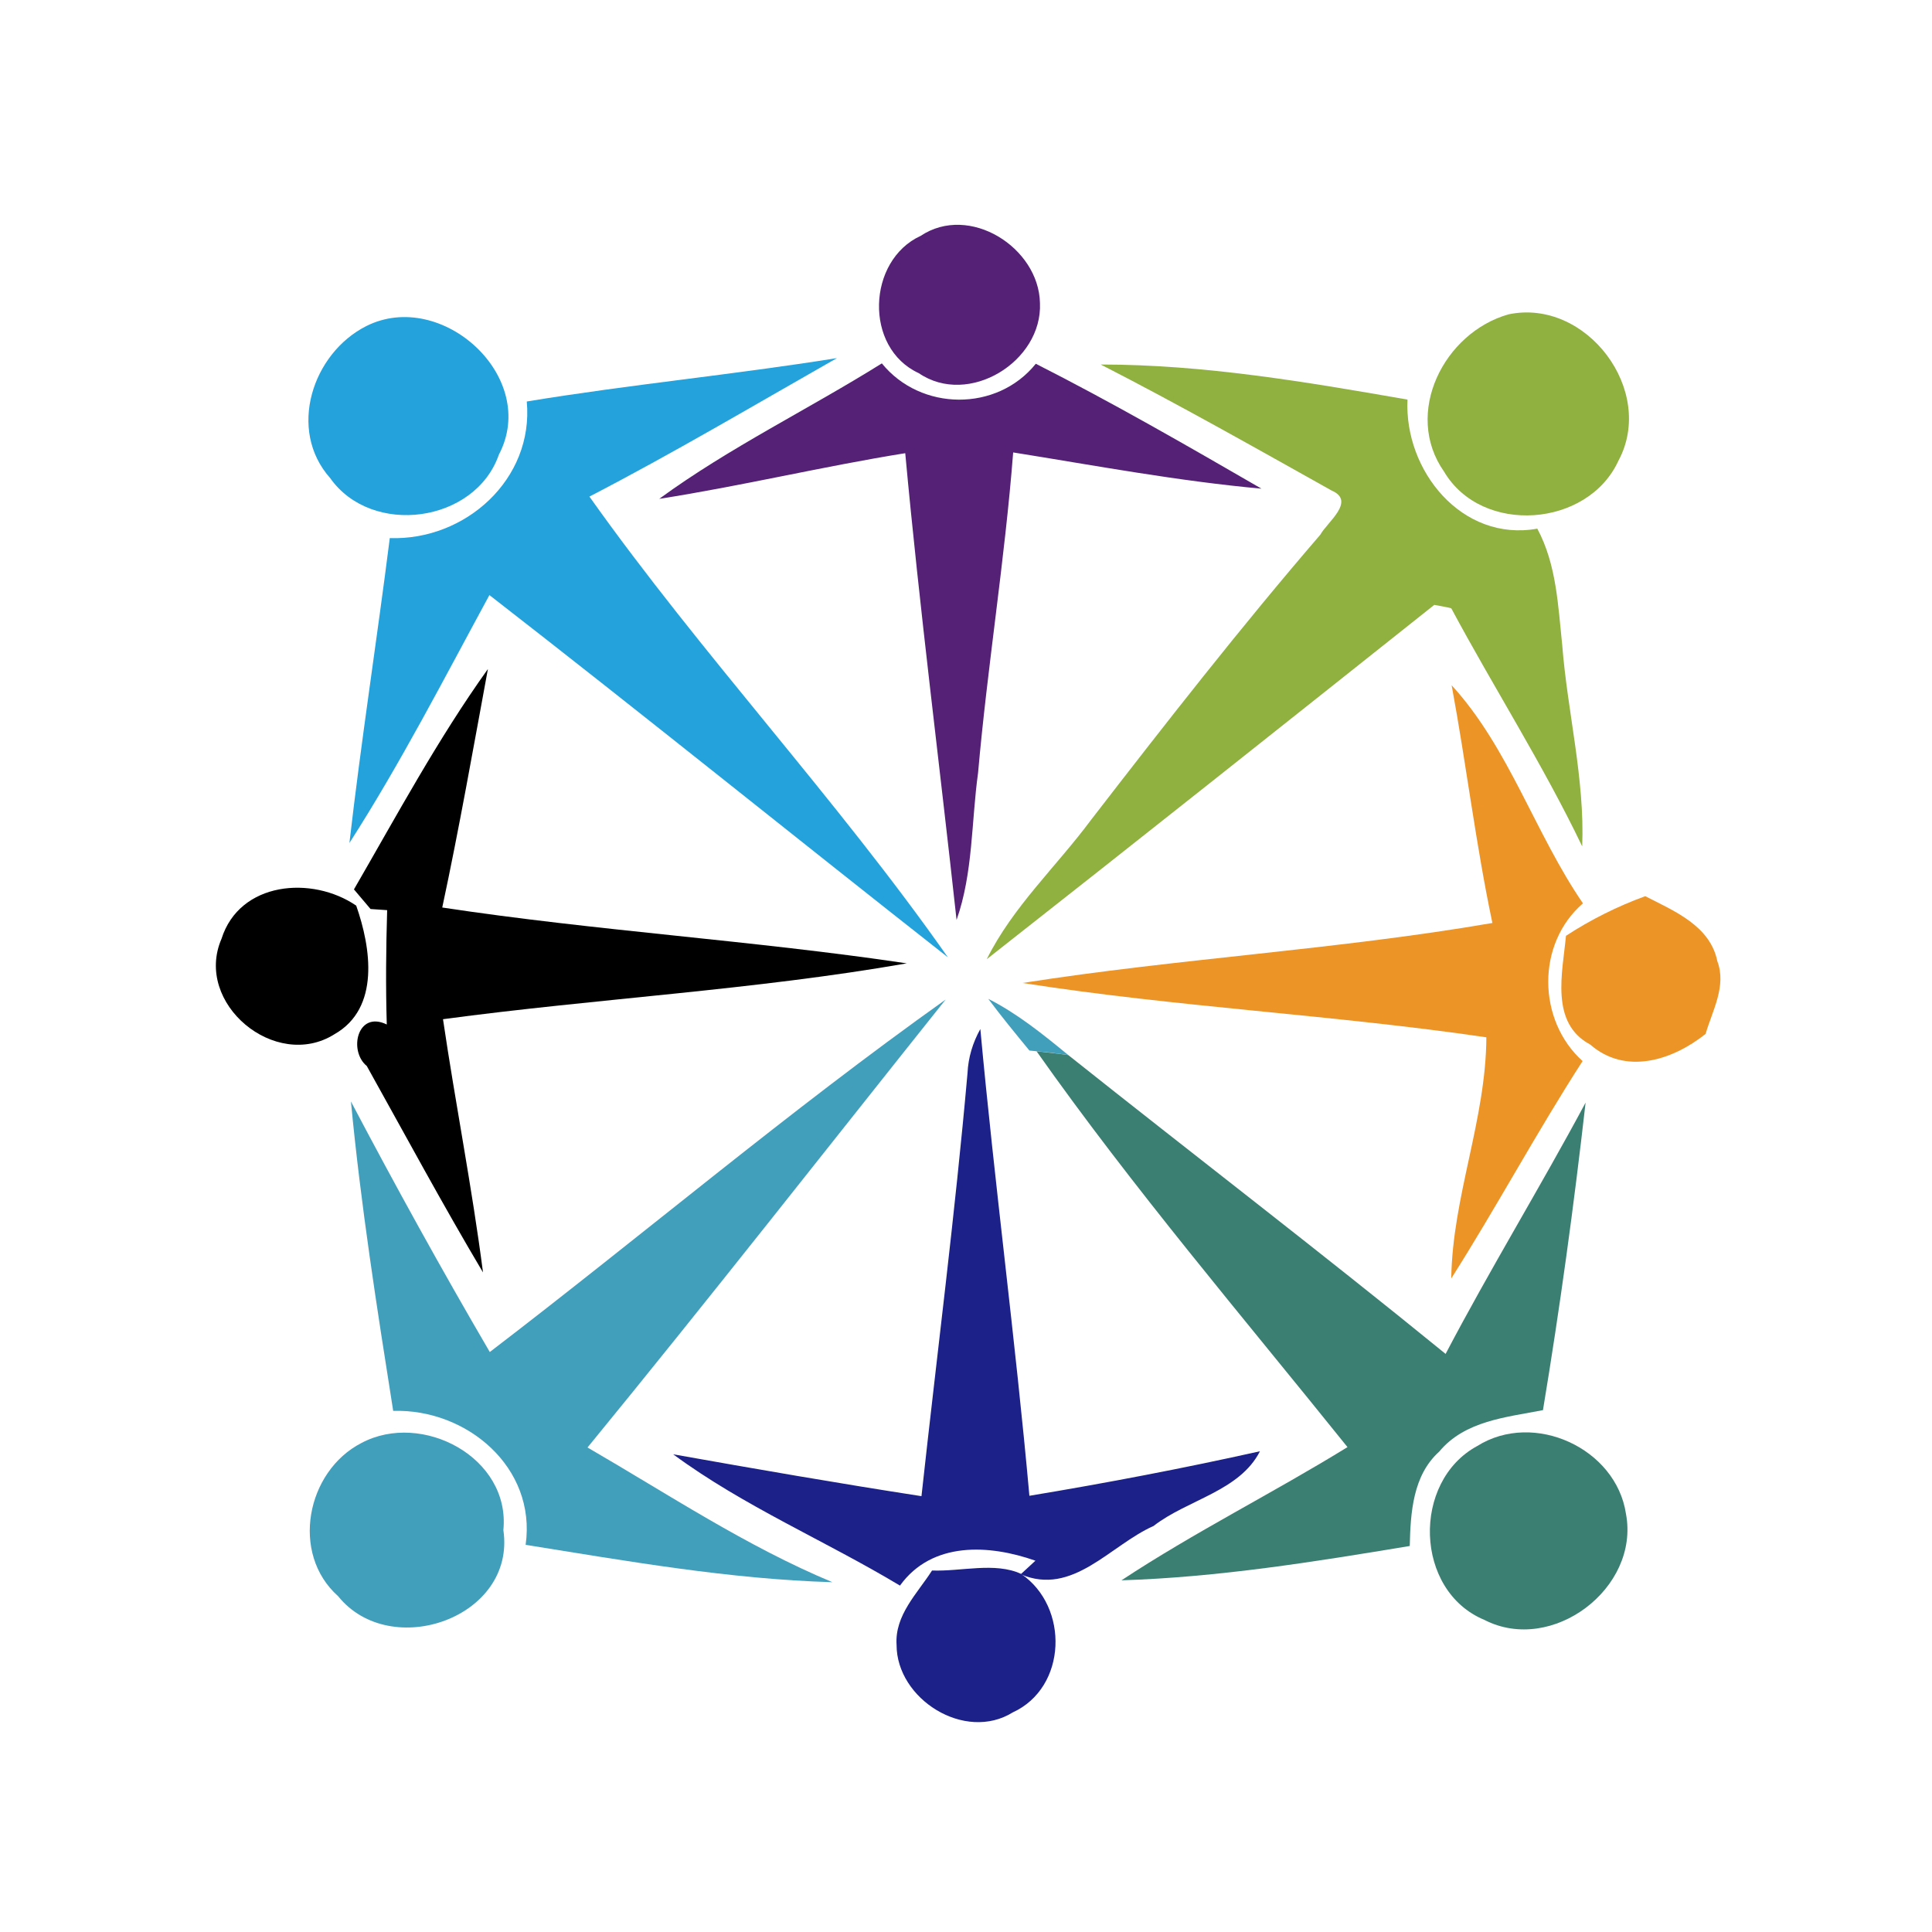
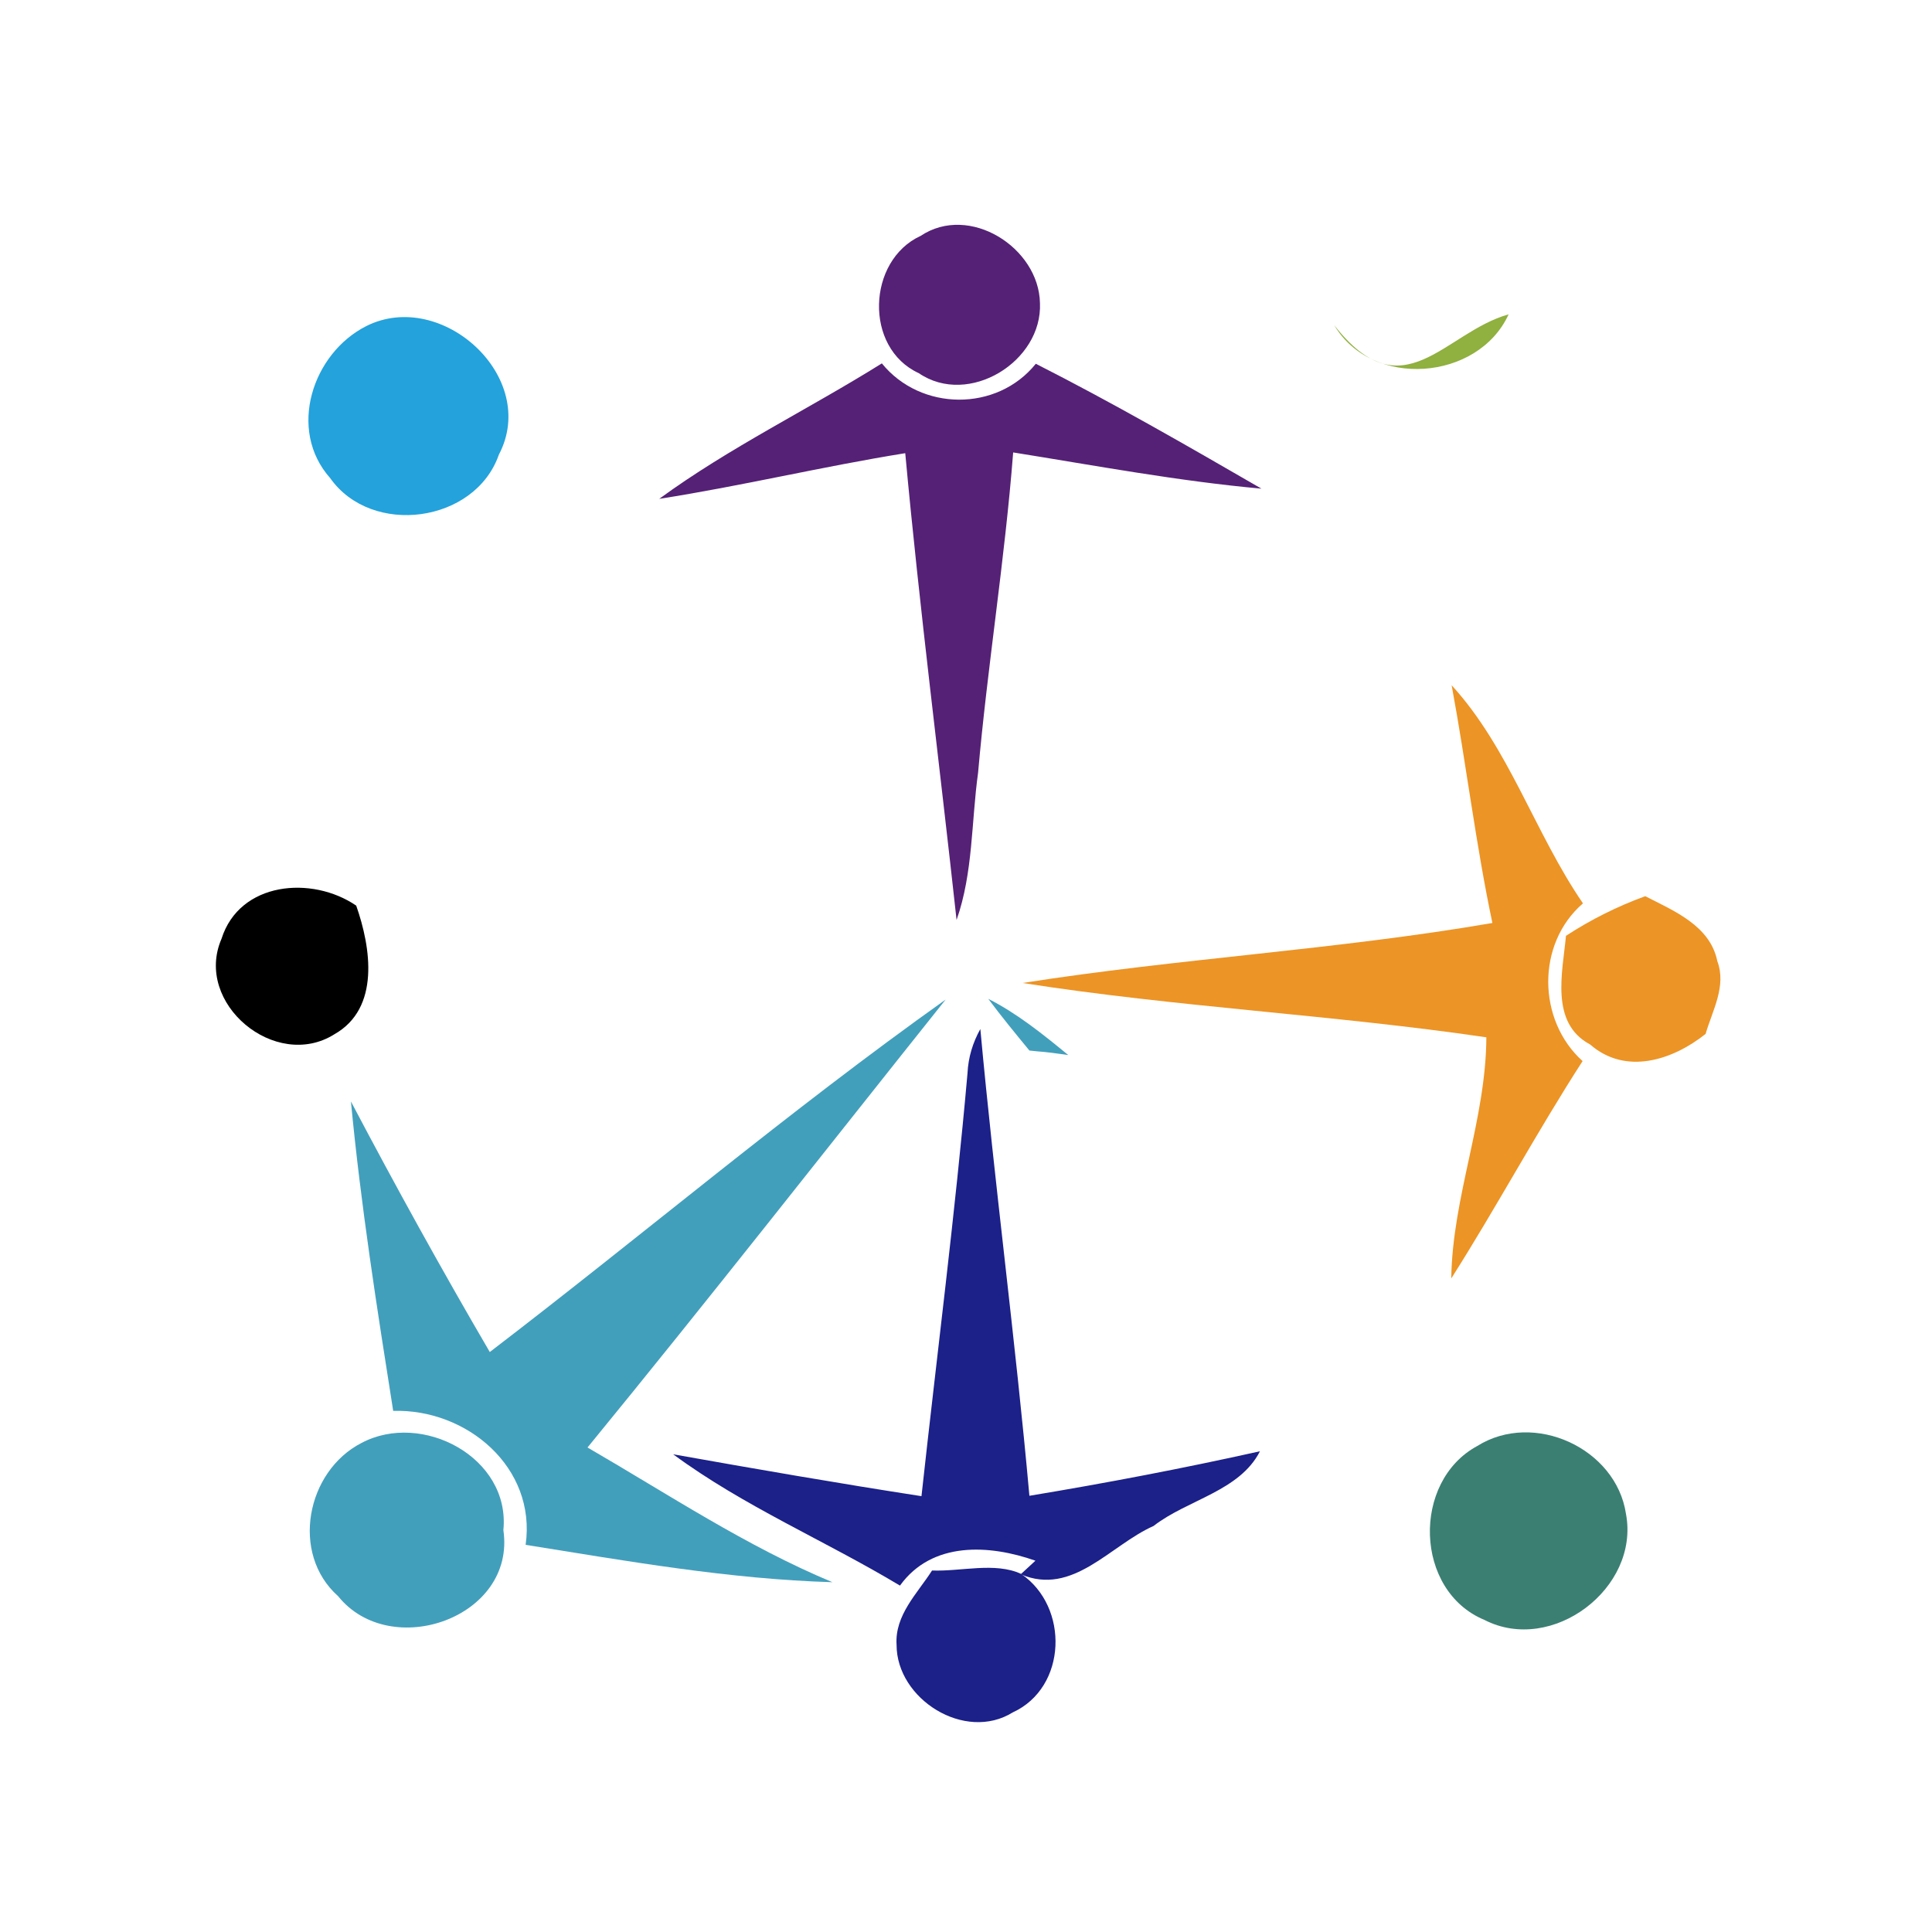
<svg xmlns="http://www.w3.org/2000/svg" version="1.1" id="Layer_1" x="0px" y="0px" viewBox="0 0 512 512" style="enable-background:new 0 0 512 512;" xml:space="preserve">
  <style type="text/css">
	.st0{fill:#FFFFFF;}
	.st1{fill:#552176;}
	.st2{fill:#90B03F;}
	.st3{fill:#23A2DC;}
	.st4{fill:#000001;}
	.st5{fill:#EC9425;}
	.st6{fill:#429FBC;}
	.st7{fill:#1C2089;}
	.st8{fill:#3B7F73;}
</style>
-   <rect class="st0" width="512" height="512" />
  <g id="_x23_552176fd">
    <path class="st1" d="M244,62.5c12.9-8.6,31.3,3.1,31.6,17.8c0.7,15.5-18.9,27.6-32.1,18.6C228.9,92.2,229.8,69,244,62.5z" />
    <path class="st1" d="M174.7,132.2c18.6-13.6,39.5-23.7,59-35.9c10.3,12.7,30.5,12.9,40.8,0.1c20.3,10.3,40.1,21.7,59.8,33.1   c-22.1-2-43.9-6.1-65.8-9.6c-2.2,28.4-6.8,56.5-9.3,84.9c-1.8,13-1.3,26.5-5.7,39c-4.5-41.3-9.8-82.4-13.6-123.7   C218.1,123.6,196.5,128.8,174.7,132.2z" />
  </g>
  <g id="_x23_90b03fff">
-     <path class="st2" d="M399.8,83.3c20.6-4.3,39.1,20.2,29.1,38.8c-8.1,17.7-36.2,19.8-46.2,2.9C371.8,109.5,382.7,88.1,399.8,83.3z" />
-     <path class="st2" d="M291.7,96.6c27.3,0,54.4,4.6,81.3,9.3c-0.9,18.8,14.4,37.8,34.4,34.2c5.1,9.5,5.5,20.4,6.6,30.8   c1.4,17.9,6,35.4,5.3,53.4c-10.4-21.7-23.4-42-34.7-63.1c-1.1-0.3-3.4-0.7-4.5-0.9c-39.5,31.4-79,62.8-118.6,93.9   c6.9-13.9,18.5-24.6,27.7-37c19.7-25.5,39.6-51,60.7-75.5c1.8-3.3,9.5-8.9,3-11.7C332.7,118.7,312.4,107.2,291.7,96.6z" />
+     <path class="st2" d="M399.8,83.3c-8.1,17.7-36.2,19.8-46.2,2.9C371.8,109.5,382.7,88.1,399.8,83.3z" />
  </g>
  <g id="_x23_23a2dcff">
    <path class="st3" d="M97.1,86.4c20-10,45.9,13.6,35.1,34.1c-6.3,18.1-33.7,21.8-44.7,6.2C76.1,113.9,82.8,93.6,97.1,86.4z" />
-     <path class="st3" d="M139.6,106.4c27.3-4.5,54.8-7.1,82.2-11.5c-21.8,12.4-43.4,25.2-65.6,36.7c29.8,42,65.4,79.9,95,122.1   c-40.6-31.9-80.8-64.4-121.5-96c-12,22.1-23.5,44.5-37.1,65.7c3.1-27,7.3-53.9,10.7-80.8C123.3,143.3,141.5,127,139.6,106.4z" />
  </g>
  <g id="_x23_000001ff">
-     <path class="st4" d="M93.8,235.7c11.4-19.7,22.2-39.8,35.5-58.4c-3.9,21.1-7.6,42.2-12.1,63.2c40.9,6.2,82.2,8.7,123.1,14.8   c-40.6,7.1-82,9.3-122.9,14.8c3.3,22.4,7.7,44.6,10.6,67.1c-10.7-18-20.6-36.4-30.8-54.7c-4.9-4-2.5-14.8,5.3-11   c-0.3-10.1-0.2-20.2,0.1-30.3l-4.4-0.3C97.1,239.6,94.9,237,93.8,235.7z" />
    <path class="st4" d="M58.7,248.8c4.8-15.2,24-16.8,35.7-8.8c3.9,11.1,6.4,27.2-5.8,34.1C73,283.9,51.3,265.9,58.7,248.8z" />
  </g>
  <g id="_x23_ec9425ff">
    <path class="st5" d="M384.7,181.6c15.2,16.6,22.1,39.3,34.8,57.8c-12.4,10.7-12.1,31-0.1,41.8c-12.2,18.9-22.8,38.7-34.8,57.6   c0.3-21.6,9.2-42.1,9.3-63.9c-40.8-6-82.1-8-122.9-14.4c41.3-6.5,83.3-8.8,124.5-15.9C391.1,223.8,388.6,202.6,384.7,181.6z" />
    <path class="st5" d="M415,248c6.6-4.3,13.6-7.8,21-10.5c7.6,3.9,17.2,7.8,19.1,17.2c2.5,6.6-1.3,13.1-3.1,19.3   c-8.8,7-21.2,11-30.6,2.8C410.7,271.1,414.1,257.7,415,248z" />
  </g>
  <g id="_x23_429fbcff">
    <path class="st6" d="M129.8,358.3c40.4-30.9,79.3-63.9,120.8-93.4c-31.6,39.6-62.8,79.5-94.9,118.7c21.4,12.4,42.1,26.2,64.9,35.7   c-27.3-0.8-54.4-5.6-81.3-9.9c2.9-20.6-15.7-36.1-35.1-35.5c-4.3-27.2-8.6-54.6-11.2-82C104.8,314.3,117,336.4,129.8,358.3z" />
    <path class="st6" d="M261.9,264.7c7.7,3.9,14.5,9.4,21.2,14.9c-2.8-0.4-5.6-0.8-8.4-1l-1.9-0.2   C269.1,273.9,265.4,269.4,261.9,264.7z" />
    <path class="st6" d="M95.8,382.4c16-8.5,39.5,3.8,37.6,23.1c3.4,23.2-29.9,34.8-43.8,17.5C76.9,411.7,81.2,389.9,95.8,382.4z" />
  </g>
  <g id="_x23_1c2089ff">
    <path class="st7" d="M256.4,284.4c0.2-4.2,1.4-8.1,3.4-11.7c3.8,41.3,9.3,82.4,13,123.7c20.5-3.4,40.9-7.3,61.1-11.8   c-5.4,10.6-19.2,12.8-28.2,19.8c-11.5,5.1-21.4,18.7-35.2,12.8l3.9-3.6c-12.2-4.3-27.4-5.2-35.9,6.6c-19.8-11.9-41.4-21-60.1-34.8   c21.9,3.9,43.8,7.7,65.8,11.1C248.3,359,253.1,321.8,256.4,284.4z" />
    <path class="st7" d="M247,416.2c7.7,0.3,16.7-2.3,23.6,0.9c12.8,8.7,12.2,30.1-2.2,36.7c-12.7,7.9-30.8-3.5-30.8-17.9   C237.1,428,243.1,422.3,247,416.2z" />
  </g>
  <g id="_x23_3b7f73fe">
-     <path class="st8" d="M274.7,278.6c2.8,0.3,5.6,0.6,8.4,1c33.3,26.5,67,52.3,100,79.2c11.8-22.5,25.1-44.2,37.1-66.6   c-3.1,27.3-6.8,54.4-11.3,81.5c-9.7,1.9-20.7,2.8-27.5,11c-7,6.3-7.6,16.2-7.8,25c-25.3,4.2-50.8,8.3-76.4,9.1   c19.4-12.8,40.1-23.1,59.9-35.3C329.3,348.9,300.3,314.9,274.7,278.6z" />
    <path class="st8" d="M391.5,383.2c15-9.4,36.8,0.6,39.4,18c3.7,19.7-19.6,37.3-37.5,28.1C374.8,421.6,374.1,392.6,391.5,383.2z" />
  </g>
</svg>